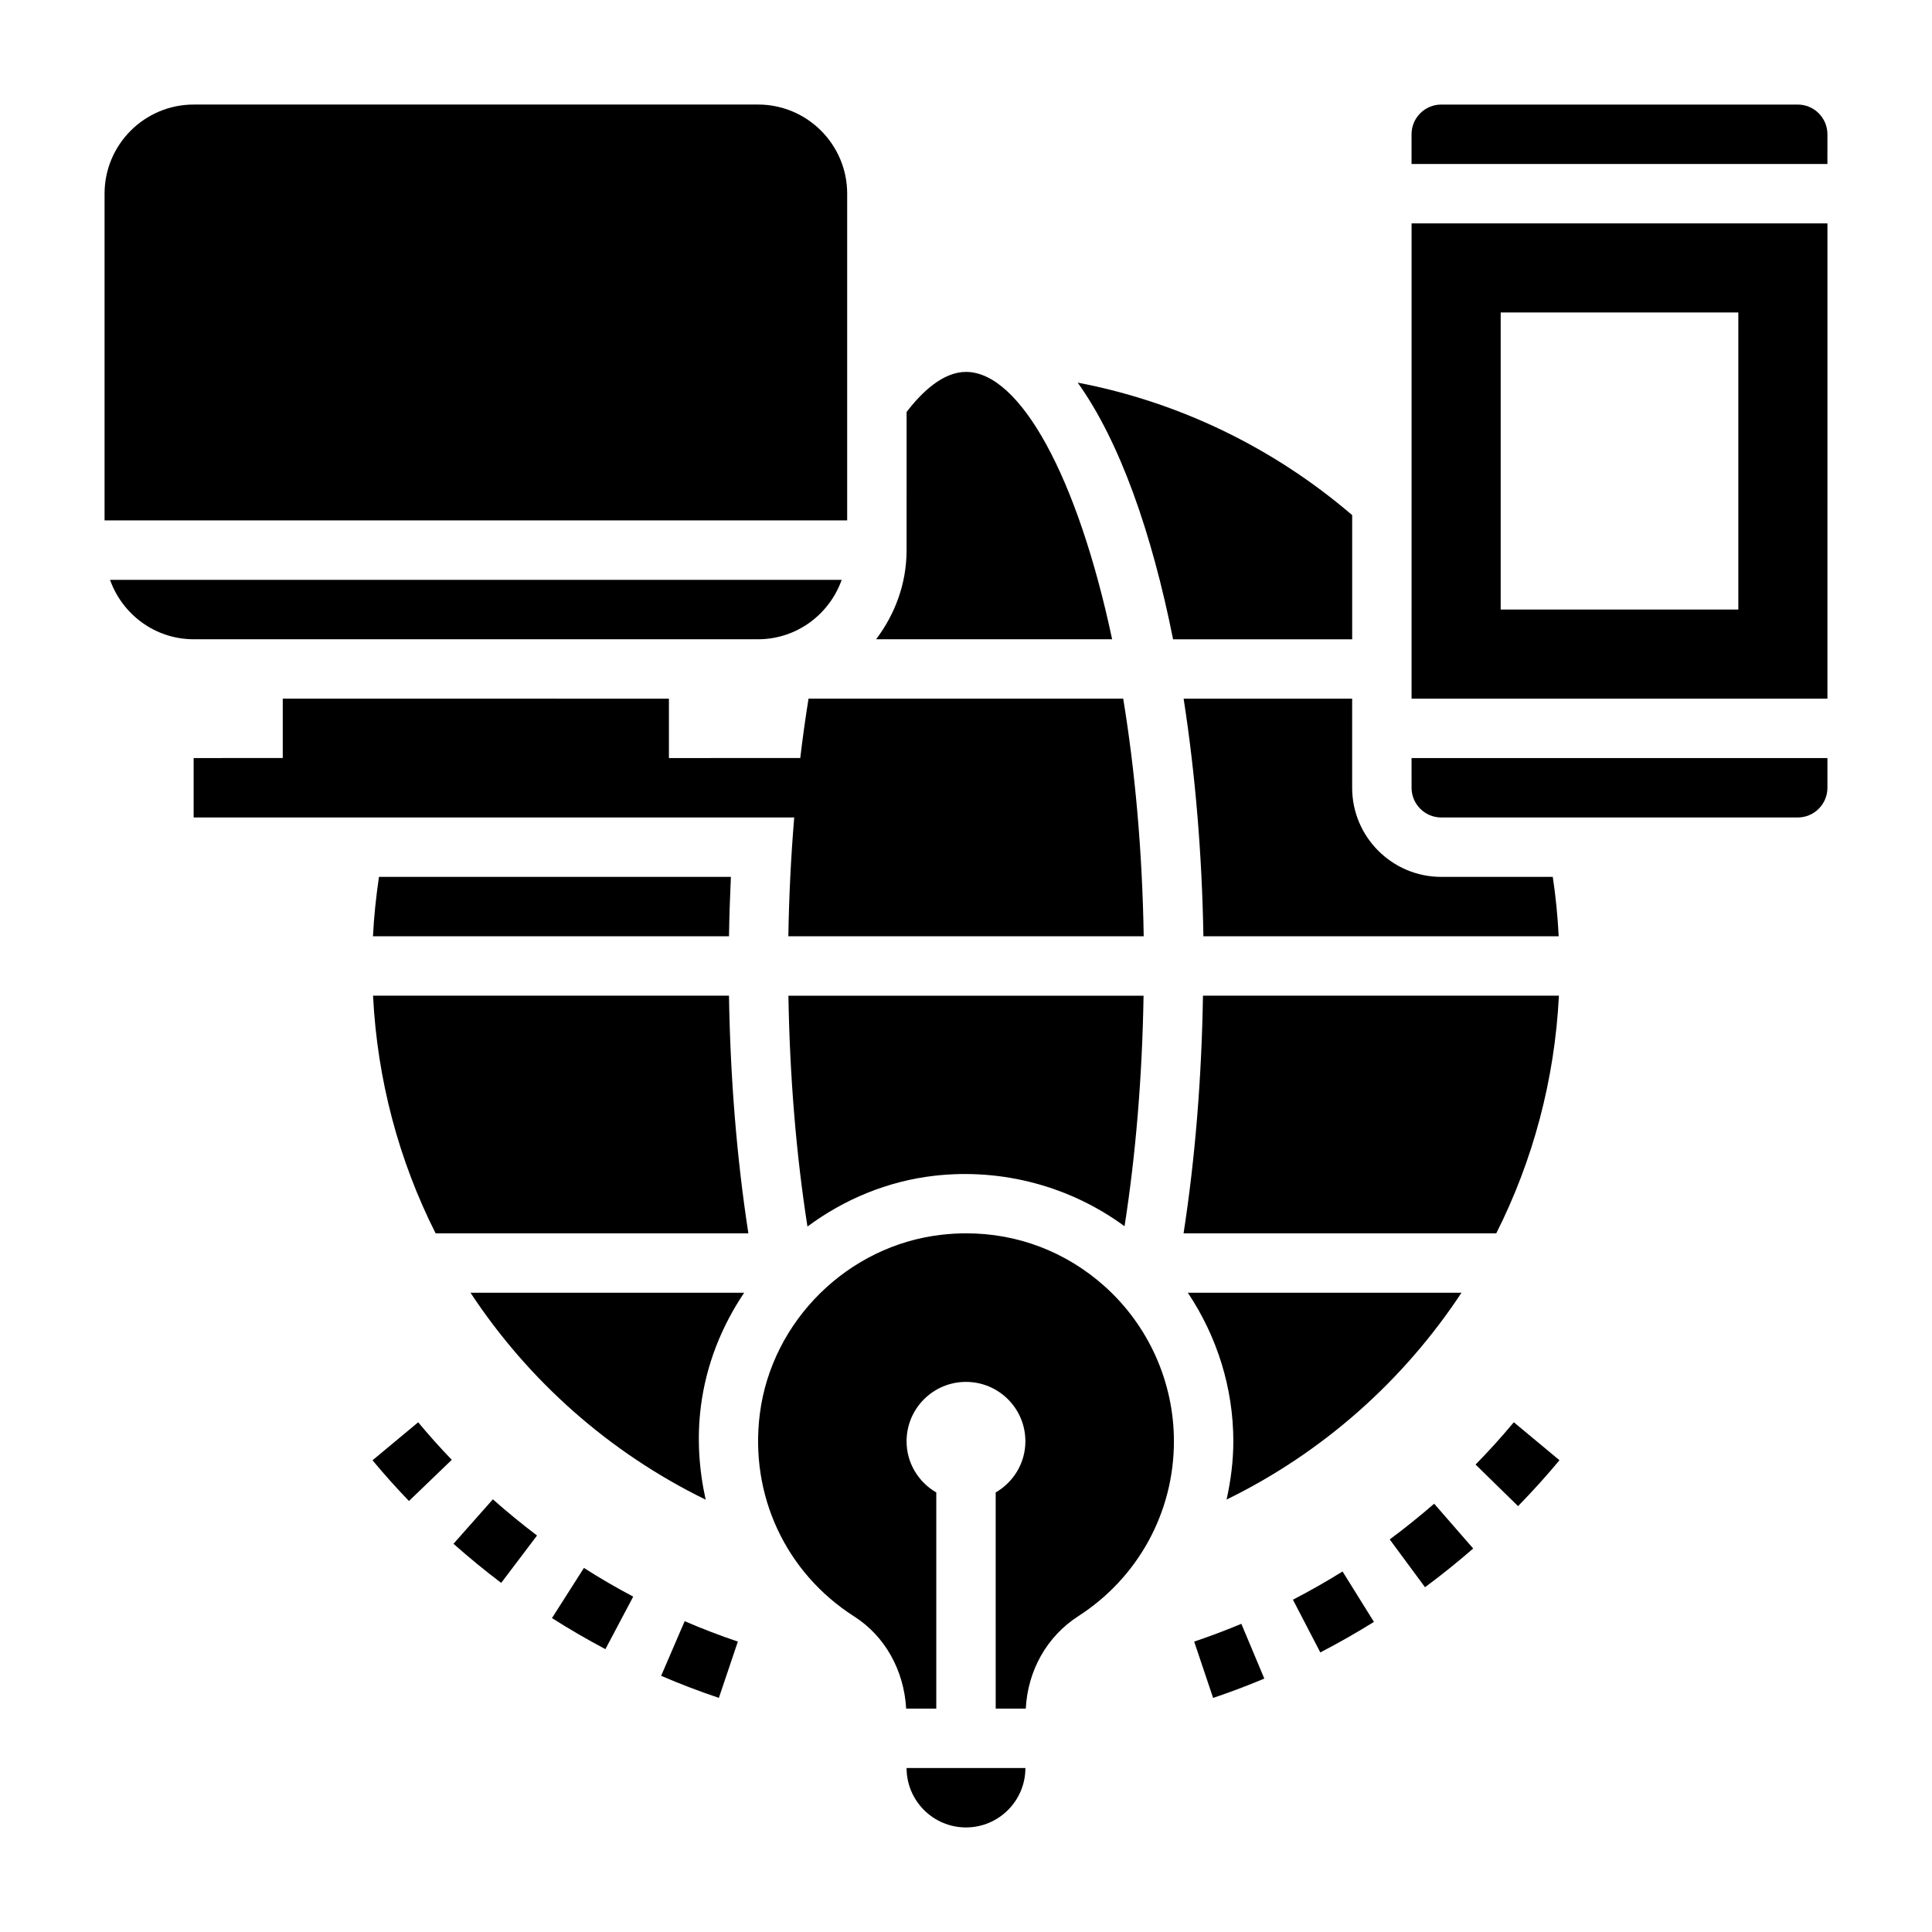
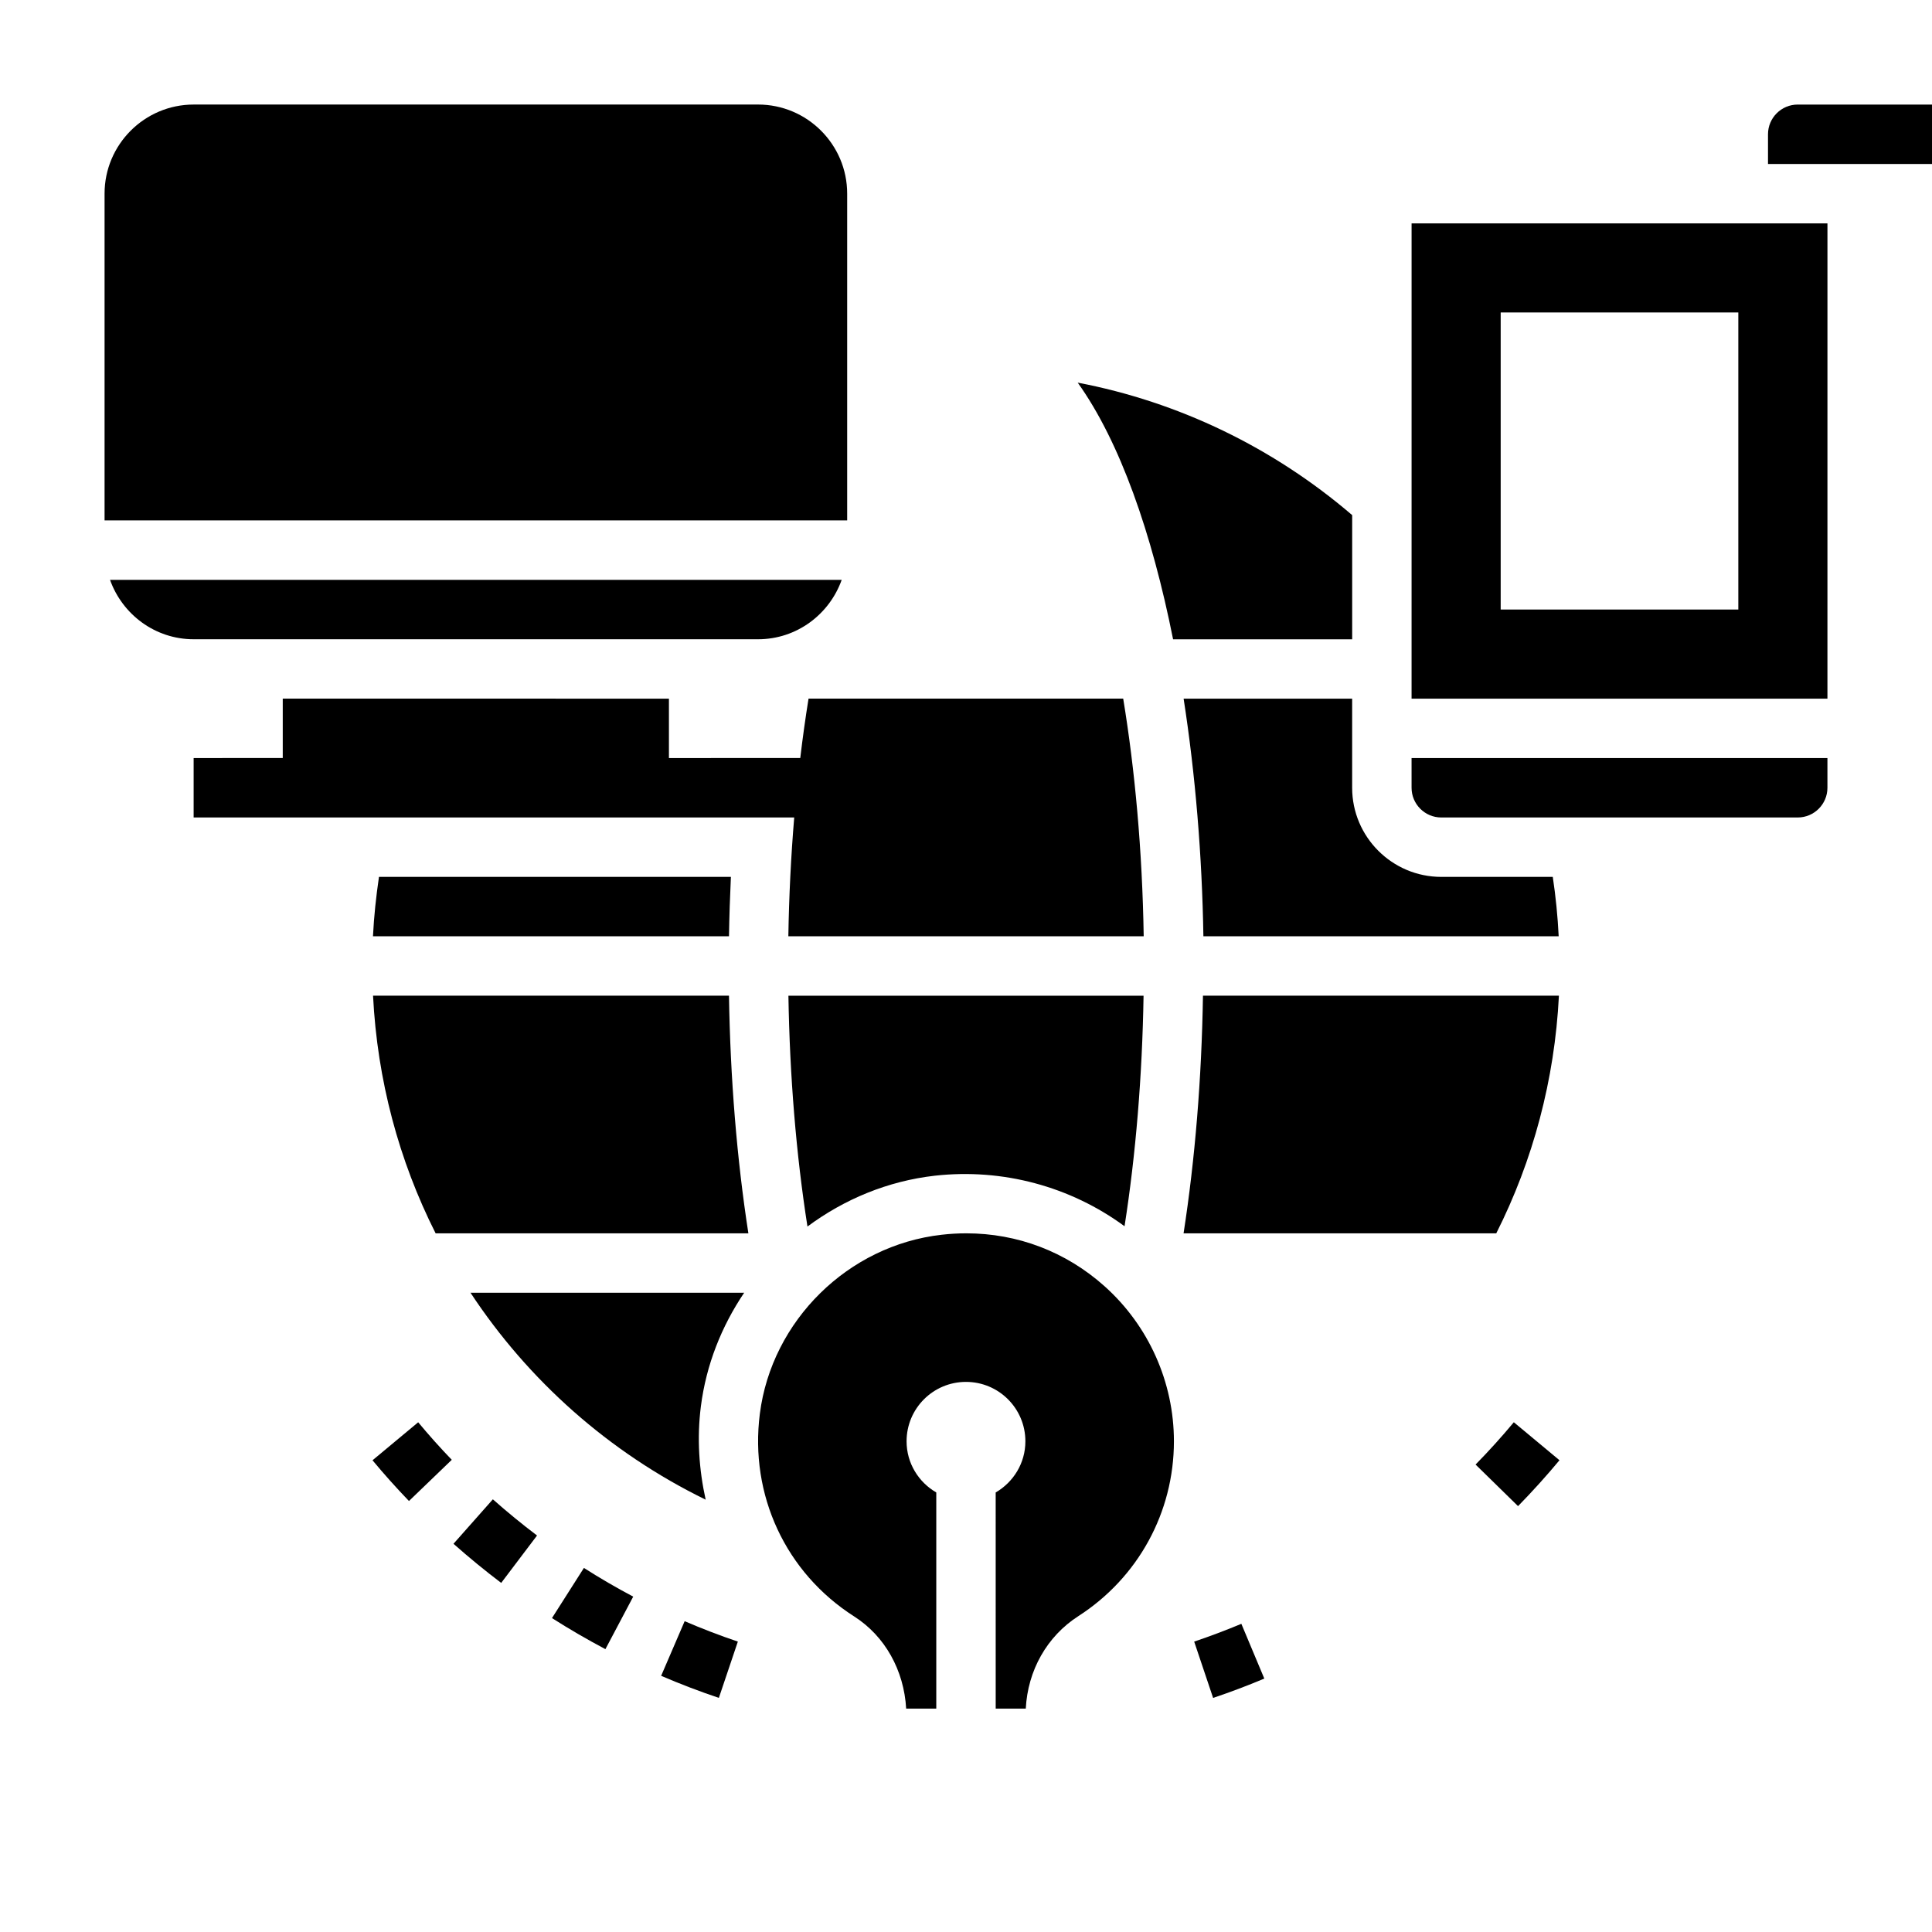
<svg xmlns="http://www.w3.org/2000/svg" fill="#000000" width="800px" height="800px" version="1.1" viewBox="144 144 512 512">
  <g>
    <path d="m368.51 195.32c0-13.02-10.598-23.617-23.617-23.617l-149.57 0.004c-13.02 0-23.613 10.594-23.613 23.613v86.594h196.8z" />
    <path d="m242.86 407.87c1.117 22.316 6.856 43.707 16.586 62.977h82.883c-3.062-19.75-4.793-41.102-5.141-62.977z" />
    <path d="m331.01 541.43c-1.762-7.957-2.348-16.281-1.266-24.758 1.402-10.988 5.481-21.207 11.469-30.078h-72.523c15.293 23.199 36.648 42.297 62.32 54.836z" />
-     <path d="m400 628.29c8.684 0 15.742-7.062 15.742-15.742h-31.488c0 8.68 7.062 15.742 15.746 15.742z" />
    <path d="m344.89 313.41c10.25 0 18.91-6.606 22.168-15.742h-193.9c3.258 9.137 11.918 15.742 22.164 15.742z" />
    <path d="m337.19 392.12c0.086-5.281 0.262-10.531 0.504-15.742h-93.262c-0.762 5.211-1.332 10.453-1.59 15.742z" />
    <path d="m457.67 329.15c3.125 20.113 4.894 41.621 5.242 62.977h94.156c-0.262-5.289-0.781-10.531-1.566-15.742h-29.551c-13.02 0-23.617-10.598-23.617-23.617v-23.617z" />
    <path d="m502.34 313.41v-32.898c-20.934-17.941-45.973-30-72.738-35.109 11.188 15.625 19.664 39.895 25.277 68.016h47.461z" />
    <path d="m352.93 392.12h94.164c-0.371-22.852-2.332-44.082-5.434-62.977h-83.387c-0.828 5.125-1.559 10.391-2.195 15.742l-34.805 0.004v-15.742l-102.34-0.004v15.742l-23.617 0.004v15.742h159.16c-0.855 10.281-1.383 20.832-1.555 31.488z" />
-     <path d="m400 242.56c-6.141 0-11.746 5.391-15.742 10.621l-0.004 36.609c0 8.895-3.078 17.02-8.078 23.617h62.551c-9.207-43.312-24.488-70.848-38.727-70.848z" />
    <path d="m391.77 455.57c17.941-2 35.906 2.852 50.246 13.398 2.992-19.113 4.691-39.816 5.039-61.086h-94.117c0.348 21.301 2.047 42.035 5.047 61.164 9.734-7.234 21.301-12.066 33.785-13.477z" />
    <path d="m518.08 329.15h110.21l0.004-125.95h-110.21zm23.617-102.34h62.977v78.719h-62.977z" />
-     <path d="m458.79 486.59c7.723 11.559 12.055 25.215 12.055 39.359 0 5.273-0.676 10.43-1.793 15.453 25.633-12.531 46.965-31.621 62.254-54.812z" />
    <path d="m436.69 484.84c-10.234-9.141-23.051-13.996-36.621-13.996-2.156 0-4.336 0.125-6.527 0.379-24.766 2.793-45.035 22.758-48.176 47.445-2.746 21.523 6.832 42.109 25.008 53.711 8.164 5.219 13.188 14.258 13.77 24.426h7.981v-57.285c-4.684-2.723-7.871-7.746-7.871-13.562 0-8.699 7.047-15.742 15.742-15.742 8.699 0 15.742 7.047 15.742 15.742 0 5.809-3.188 10.832-7.871 13.562l0.004 57.285h7.973c0.512-10.086 5.598-19.16 13.918-24.504 15.863-10.207 25.34-27.531 25.34-46.348 0-15.672-6.715-30.66-18.41-41.113z" />
-     <path d="m620.41 171.71h-94.465c-4.344 0-7.871 3.535-7.871 7.871v7.871h110.21l0.004-7.871c0-4.336-3.527-7.871-7.875-7.871z" />
+     <path d="m620.41 171.71c-4.344 0-7.871 3.535-7.871 7.871v7.871h110.21l0.004-7.871c0-4.336-3.527-7.871-7.875-7.871z" />
    <path d="m518.08 352.77c0 4.336 3.527 7.871 7.871 7.871h94.465c4.344 0 7.871-3.535 7.871-7.871v-7.871h-110.21z" />
    <path d="m557.13 407.87h-94.332c-0.348 21.867-2.078 43.219-5.141 62.977h82.867c9.723-19.281 15.48-40.668 16.605-62.977z" />
    <path d="m460.47 579.04 5.016 14.926c4.519-1.52 9.086-3.242 13.57-5.125l-6.086-14.516c-4.102 1.715-8.266 3.289-12.5 4.715z" />
-     <path d="m486.64 567.94 7.258 13.973c4.84-2.512 9.629-5.242 14.211-8.094l-8.32-13.359c-4.234 2.637-8.66 5.148-13.148 7.481z" />
-     <path d="m512.29 551.96 9.352 12.668c4.344-3.203 8.637-6.66 12.77-10.258l-10.344-11.871c-3.828 3.32-7.785 6.508-11.777 9.461z" />
    <path d="m535.04 532.12 11.258 11.02c3.801-3.891 7.504-7.981 10.98-12.164l-12.098-10.066c-3.215 3.859-6.621 7.629-10.141 11.211z" />
    <path d="m264.18 553.12c4.086 3.621 8.336 7.109 12.641 10.367l9.5-12.562c-3.992-3.016-7.926-6.242-11.707-9.59z" />
    <path d="m242.72 530.99c3.086 3.715 6.312 7.312 9.66 10.793l11.344-10.918c-3.086-3.203-6.055-6.527-8.902-9.949z" />
    <path d="m290.28 572.81c4.574 2.914 9.344 5.684 14.16 8.234l7.367-13.918c-4.449-2.356-8.848-4.914-13.066-7.606z" />
    <path d="m319.21 588.11c4.961 2.133 10.102 4.102 15.297 5.848l5.031-14.918c-4.785-1.613-9.531-3.441-14.098-5.406z" />
  </g>
</svg>